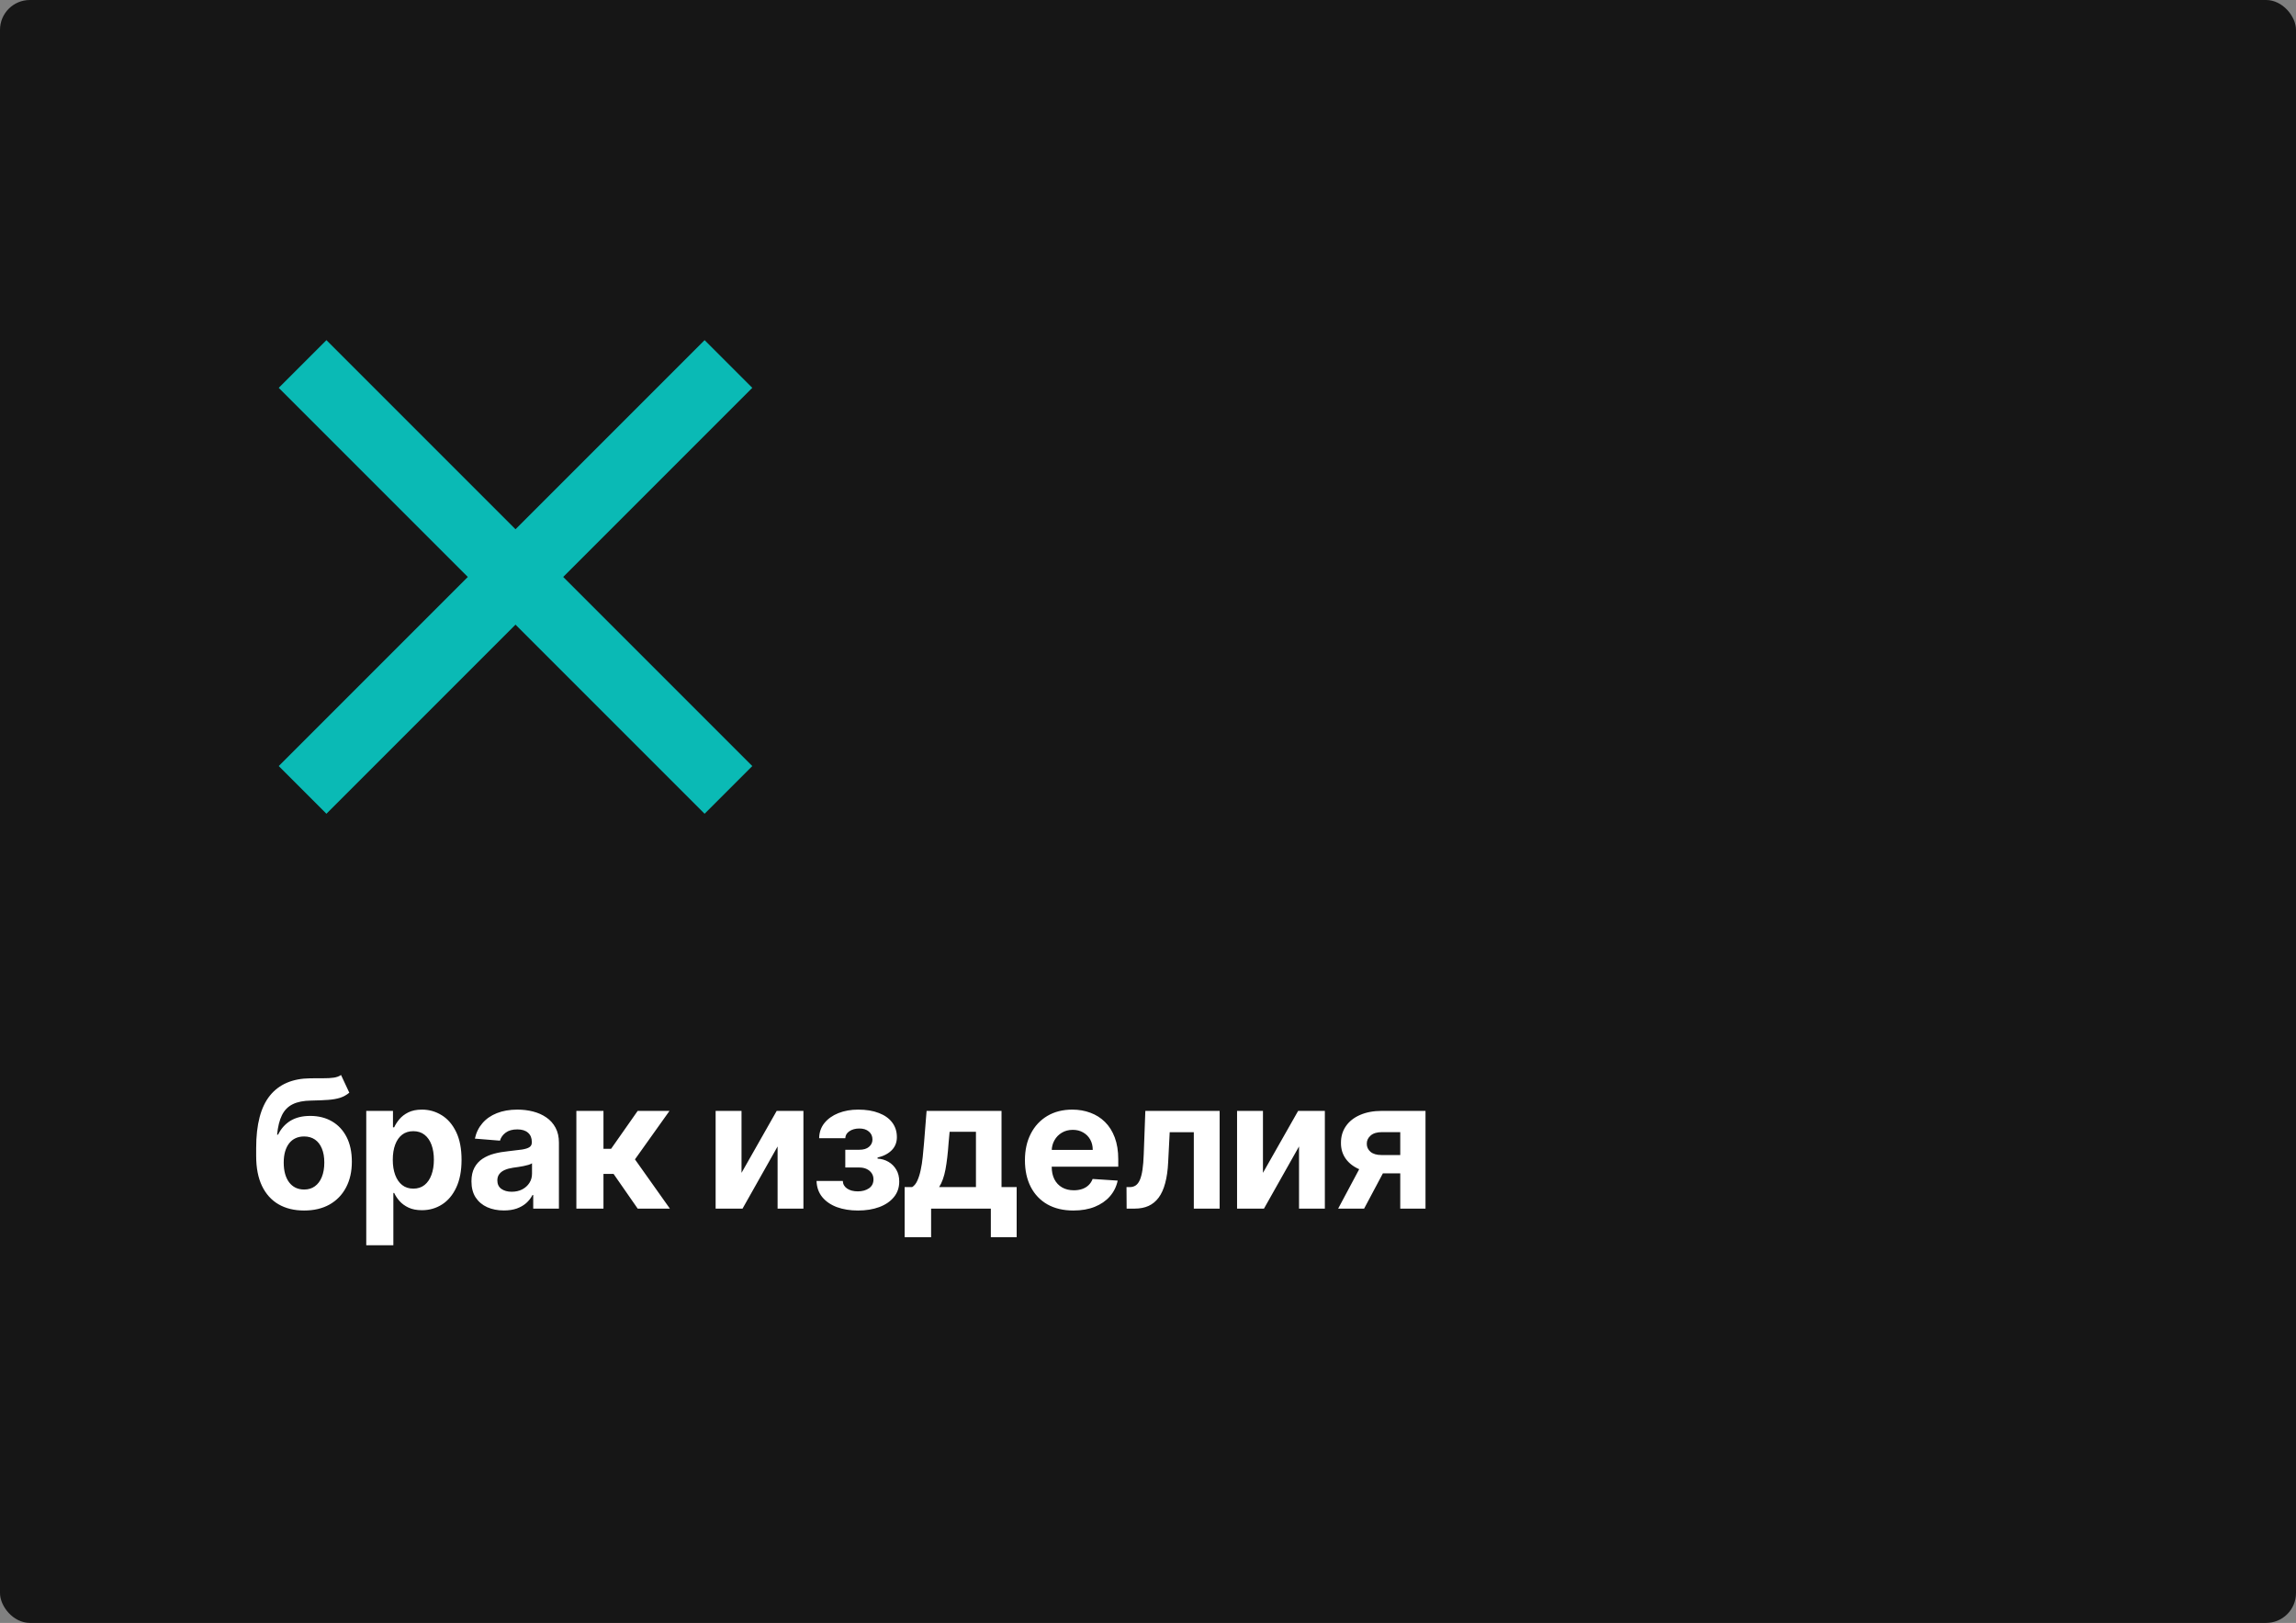
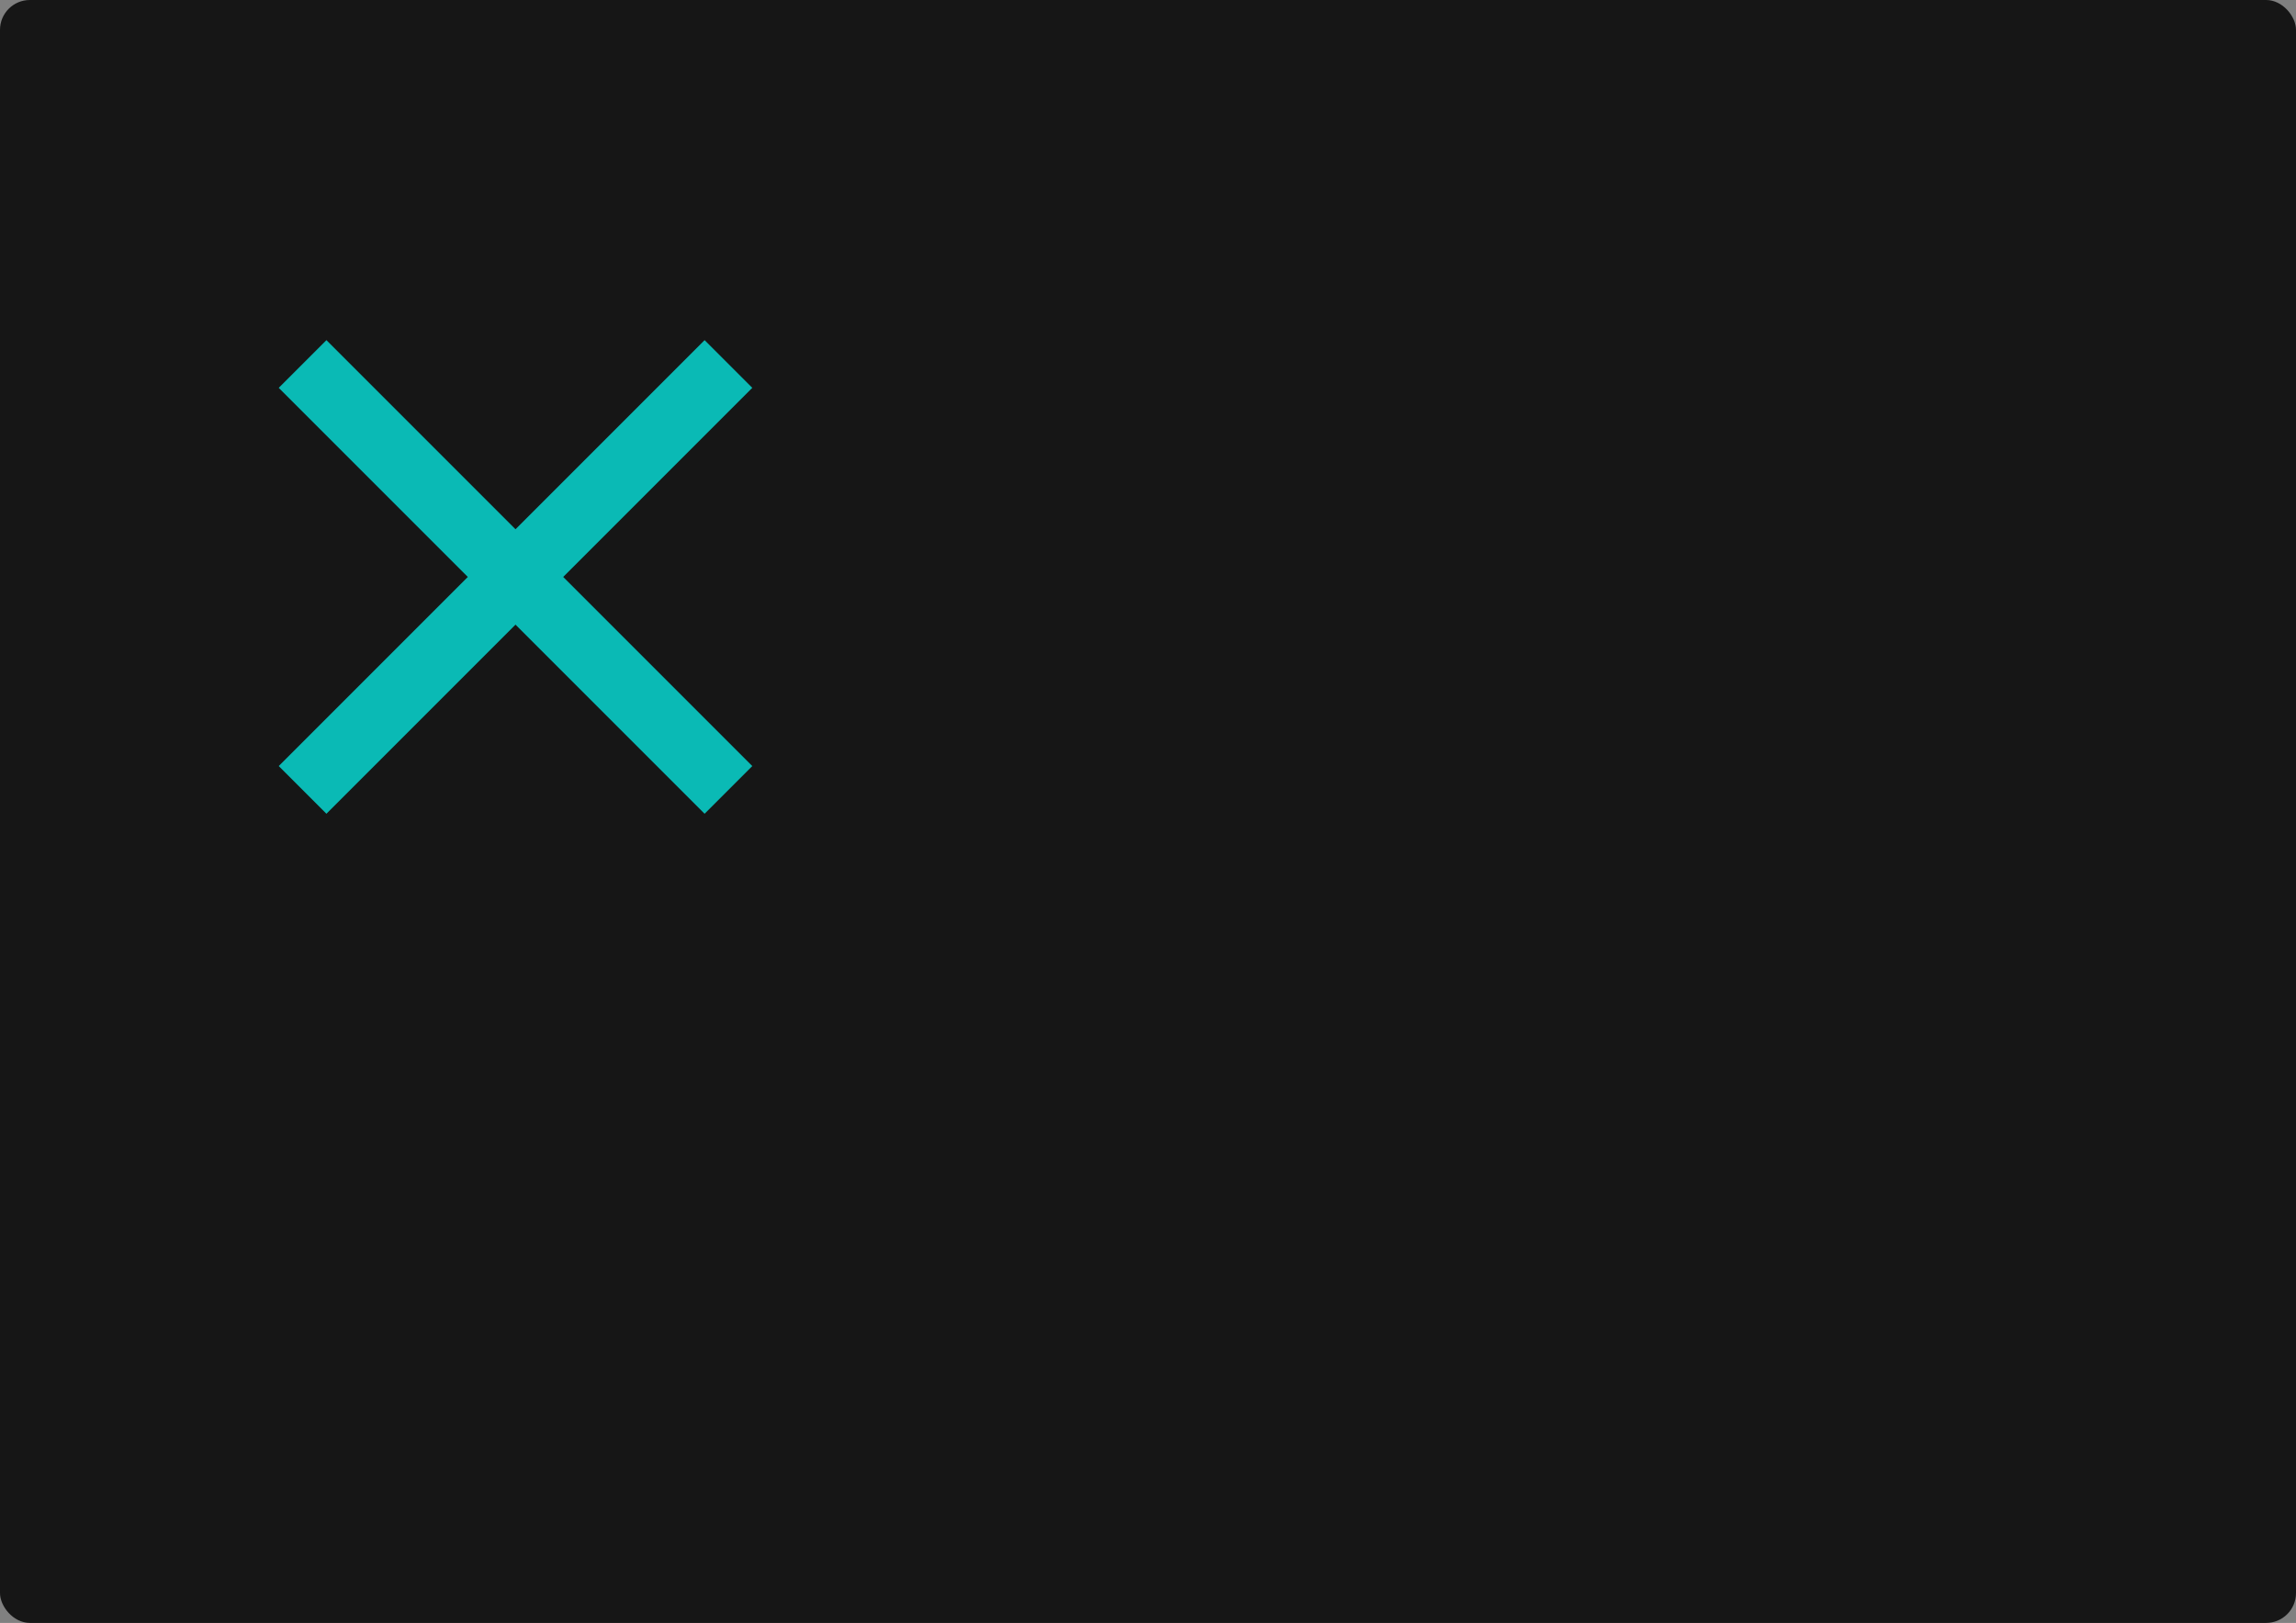
<svg xmlns="http://www.w3.org/2000/svg" width="1538" height="1087" viewBox="0 0 1538 1087" fill="none">
  <rect x="0" y="0" width="1538" height="1087" fill="#808080" stroke="none" />
  <rect width="1538" height="1087" rx="20" fill="#161616" />
-   <path d="M228.447 720.017L233.986 731.864C232.14 733.398 230.094 734.534 227.85 735.273C225.606 735.983 222.921 736.452 219.796 736.679C216.699 736.906 212.921 737.063 208.461 737.148C203.404 737.205 199.285 738.014 196.103 739.577C192.921 741.139 190.506 743.597 188.859 746.949C187.211 750.273 186.131 754.619 185.62 759.989H186.259C188.219 755.983 190.975 752.887 194.526 750.699C198.106 748.512 202.523 747.418 207.779 747.418C213.347 747.418 218.219 748.639 222.395 751.083C226.6 753.526 229.867 757.034 232.197 761.608C234.526 766.182 235.691 771.665 235.691 778.057C235.691 784.705 234.384 790.486 231.77 795.401C229.185 800.287 225.506 804.08 220.734 806.779C215.961 809.449 210.279 810.784 203.688 810.784C197.069 810.784 191.359 809.392 186.557 806.608C181.785 803.824 178.091 799.719 175.478 794.293C172.893 788.867 171.6 782.191 171.6 774.264V768.895C171.6 753.128 174.668 741.438 180.805 733.824C186.941 726.21 195.961 722.347 207.864 722.233C211.103 722.176 214.029 722.162 216.643 722.191C219.256 722.219 221.543 722.091 223.503 721.807C225.492 721.523 227.14 720.926 228.447 720.017ZM203.773 796.722C206.557 796.722 208.944 795.997 210.932 794.548C212.949 793.1 214.498 791.026 215.577 788.327C216.685 785.628 217.239 782.404 217.239 778.654C217.239 774.932 216.685 771.779 215.577 769.193C214.498 766.58 212.949 764.591 210.932 763.227C208.915 761.864 206.501 761.182 203.688 761.182C201.586 761.182 199.697 761.566 198.02 762.333C196.344 763.1 194.91 764.236 193.716 765.742C192.552 767.219 191.643 769.051 190.989 771.239C190.364 773.398 190.052 775.869 190.052 778.654C190.052 784.25 191.259 788.668 193.674 791.906C196.117 795.117 199.484 796.722 203.773 796.722ZM245.34 834.051V744.051H263.238V755.046H264.047C264.843 753.284 265.993 751.494 267.499 749.676C269.033 747.83 271.022 746.296 273.465 745.074C275.937 743.824 279.005 743.199 282.669 743.199C287.442 743.199 291.846 744.449 295.88 746.949C299.914 749.421 303.138 753.156 305.553 758.156C307.968 763.128 309.175 769.364 309.175 776.864C309.175 784.165 307.996 790.33 305.638 795.358C303.309 800.358 300.127 804.151 296.093 806.736C292.087 809.293 287.598 810.571 282.627 810.571C279.104 810.571 276.107 809.989 273.635 808.824C271.192 807.659 269.189 806.196 267.627 804.435C266.064 802.645 264.871 800.841 264.047 799.023H263.493V834.051H245.34ZM263.11 776.779C263.11 780.671 263.65 784.066 264.729 786.963C265.809 789.861 267.371 792.119 269.417 793.739C271.462 795.33 273.948 796.125 276.874 796.125C279.829 796.125 282.329 795.316 284.374 793.696C286.419 792.048 287.968 789.776 289.019 786.878C290.098 783.952 290.638 780.585 290.638 776.779C290.638 773 290.113 769.676 289.062 766.807C288.01 763.938 286.462 761.693 284.417 760.074C282.371 758.455 279.857 757.645 276.874 757.645C273.919 757.645 271.419 758.426 269.374 759.989C267.357 761.551 265.809 763.767 264.729 766.637C263.65 769.506 263.11 772.887 263.11 776.779ZM337.542 810.742C333.366 810.742 329.644 810.017 326.377 808.568C323.11 807.091 320.525 804.918 318.622 802.048C316.747 799.151 315.809 795.543 315.809 791.225C315.809 787.588 316.477 784.534 317.812 782.063C319.147 779.591 320.965 777.602 323.267 776.097C325.568 774.591 328.181 773.455 331.108 772.688C334.062 771.921 337.159 771.381 340.397 771.068C344.204 770.671 347.272 770.301 349.602 769.96C351.931 769.591 353.622 769.051 354.673 768.341C355.724 767.631 356.25 766.58 356.25 765.188V764.932C356.25 762.233 355.397 760.145 353.693 758.668C352.017 757.191 349.63 756.452 346.534 756.452C343.267 756.452 340.667 757.176 338.735 758.625C336.804 760.046 335.525 761.835 334.9 763.994L318.11 762.631C318.963 758.654 320.639 755.216 323.139 752.318C325.639 749.392 328.863 747.148 332.812 745.585C336.789 743.994 341.392 743.199 346.619 743.199C350.255 743.199 353.735 743.625 357.059 744.477C360.412 745.33 363.38 746.651 365.965 748.441C368.579 750.23 370.639 752.531 372.144 755.344C373.65 758.128 374.403 761.466 374.403 765.358V809.506H357.187V800.429H356.676C355.625 802.475 354.218 804.279 352.457 805.841C350.696 807.375 348.579 808.583 346.108 809.463C343.636 810.316 340.781 810.742 337.542 810.742ZM342.741 798.213C345.412 798.213 347.769 797.688 349.815 796.637C351.86 795.557 353.465 794.108 354.63 792.29C355.795 790.472 356.377 788.412 356.377 786.111V779.165C355.809 779.534 355.028 779.875 354.034 780.188C353.068 780.472 351.974 780.742 350.752 780.997C349.531 781.225 348.309 781.438 347.088 781.637C345.866 781.807 344.758 781.963 343.764 782.105C341.633 782.418 339.772 782.915 338.181 783.597C336.59 784.279 335.355 785.202 334.474 786.367C333.593 787.503 333.153 788.923 333.153 790.628C333.153 793.1 334.048 794.989 335.838 796.296C337.656 797.574 339.957 798.213 342.741 798.213ZM386.087 809.506V744.051H404.24V769.449H409.354L427.166 744.051H448.473L425.334 776.523L448.729 809.506H427.166L411.016 786.281H404.24V809.506H386.087ZM496.716 785.557L520.282 744.051H538.18V809.506H520.878V767.872L497.398 809.506H479.373V744.051H496.716V785.557ZM546.966 790.969H564.565C564.65 793.128 565.616 794.833 567.463 796.083C569.309 797.333 571.696 797.958 574.622 797.958C577.576 797.958 580.062 797.276 582.079 795.912C584.096 794.52 585.105 792.531 585.105 789.946C585.105 788.355 584.707 786.977 583.912 785.813C583.116 784.619 582.008 783.682 580.588 783C579.167 782.318 577.52 781.977 575.645 781.977H566.227V770.088H575.645C578.457 770.088 580.616 769.435 582.122 768.128C583.656 766.821 584.423 765.188 584.423 763.227C584.423 761.012 583.628 759.236 582.037 757.901C580.474 756.537 578.358 755.855 575.687 755.855C572.988 755.855 570.744 756.466 568.954 757.688C567.193 758.881 566.284 760.443 566.227 762.375H548.713C548.77 758.455 549.949 755.06 552.25 752.191C554.579 749.321 557.704 747.105 561.625 745.543C565.574 743.98 569.991 743.199 574.878 743.199C580.218 743.199 584.821 743.952 588.684 745.458C592.576 746.935 595.559 749.051 597.633 751.807C599.736 754.563 600.787 757.844 600.787 761.651C600.787 765.117 599.65 768.014 597.378 770.344C595.105 772.673 591.923 774.335 587.832 775.33V776.012C590.531 776.182 592.974 776.906 595.162 778.185C597.349 779.463 599.096 781.225 600.403 783.469C601.71 785.685 602.363 788.313 602.363 791.352C602.363 795.415 601.17 798.895 598.784 801.793C596.426 804.691 593.159 806.921 588.983 808.483C584.835 810.017 580.076 810.784 574.707 810.784C569.48 810.784 564.792 810.031 560.645 808.526C556.525 806.992 553.244 804.747 550.801 801.793C548.386 798.838 547.108 795.23 546.966 790.969ZM605.983 828.682V795.102H611.011C612.46 794.193 613.625 792.744 614.505 790.756C615.414 788.767 616.153 786.423 616.721 783.725C617.318 781.026 617.772 778.114 618.085 774.989C618.426 771.835 618.724 768.654 618.98 765.443L620.684 744.051H670.883V795.102H681.025V828.682H663.724V809.506H623.71V828.682H605.983ZM629.079 795.102H653.752V758.029H636.11L635.429 765.443C634.946 772.432 634.25 778.369 633.341 783.256C632.431 788.114 631.011 792.063 629.079 795.102ZM719.034 810.784C712.301 810.784 706.505 809.421 701.647 806.693C696.818 803.938 693.096 800.046 690.482 795.017C687.869 789.96 686.562 783.98 686.562 777.077C686.562 770.344 687.869 764.435 690.482 759.35C693.096 754.264 696.775 750.301 701.519 747.46C706.292 744.619 711.889 743.199 718.309 743.199C722.627 743.199 726.647 743.895 730.369 745.287C734.119 746.651 737.386 748.71 740.17 751.466C742.982 754.222 745.17 757.688 746.732 761.864C748.295 766.012 749.076 770.869 749.076 776.438V781.423H693.806V770.173H731.988C731.988 767.56 731.42 765.244 730.284 763.227C729.147 761.21 727.57 759.634 725.553 758.497C723.565 757.333 721.249 756.75 718.607 756.75C715.852 756.75 713.409 757.389 711.278 758.668C709.176 759.918 707.528 761.608 706.335 763.739C705.141 765.841 704.531 768.185 704.502 770.77V781.466C704.502 784.705 705.099 787.503 706.292 789.861C707.514 792.219 709.232 794.037 711.448 795.316C713.664 796.594 716.292 797.233 719.332 797.233C721.349 797.233 723.195 796.949 724.872 796.381C726.548 795.813 727.982 794.96 729.176 793.824C730.369 792.688 731.278 791.296 731.903 789.648L748.693 790.756C747.84 794.79 746.093 798.313 743.451 801.324C740.837 804.307 737.457 806.637 733.309 808.313C729.19 809.96 724.431 810.784 719.034 810.784ZM754.688 809.506L754.602 795.102H756.776C758.31 795.102 759.631 794.733 760.739 793.994C761.875 793.227 762.813 791.992 763.551 790.287C764.29 788.583 764.872 786.324 765.298 783.512C765.724 780.671 766.009 777.176 766.151 773.029L767.216 744.051H816.989V809.506H799.688V758.327H783.537L782.514 778.313C782.259 783.796 781.591 788.512 780.511 792.46C779.46 796.409 777.997 799.648 776.122 802.176C774.247 804.676 771.989 806.523 769.347 807.716C766.705 808.909 763.636 809.506 760.142 809.506H754.688ZM846.006 785.557L869.571 744.051H887.469V809.506H870.167V767.872L846.687 809.506H828.662V744.051H846.006V785.557ZM937.973 809.506V758.284H925.701C922.377 758.284 919.848 759.051 918.115 760.585C916.383 762.119 915.53 763.938 915.559 766.04C915.53 768.171 916.354 769.975 918.03 771.452C919.735 772.901 922.235 773.625 925.53 773.625H944.025V785.898H925.53C919.934 785.898 915.09 785.046 910.999 783.341C906.908 781.637 903.755 779.264 901.539 776.225C899.323 773.156 898.229 769.591 898.258 765.529C898.229 761.267 899.323 757.531 901.539 754.321C903.755 751.083 906.922 748.568 911.042 746.779C915.189 744.96 920.076 744.051 925.701 744.051H954.891V809.506H937.973ZM896.383 809.506L914.579 775.415H931.922L913.769 809.506H896.383Z" fill="white" />
  <path d="M503.933 259.766L471.985 227.817L345.322 354.48L218.66 227.817L186.711 259.766L313.374 386.428L186.711 513.091L218.66 545.039L345.322 418.377L471.985 545.039L503.933 513.091L377.271 386.428L503.933 259.766Z" fill="#0ABAB5" />
</svg>